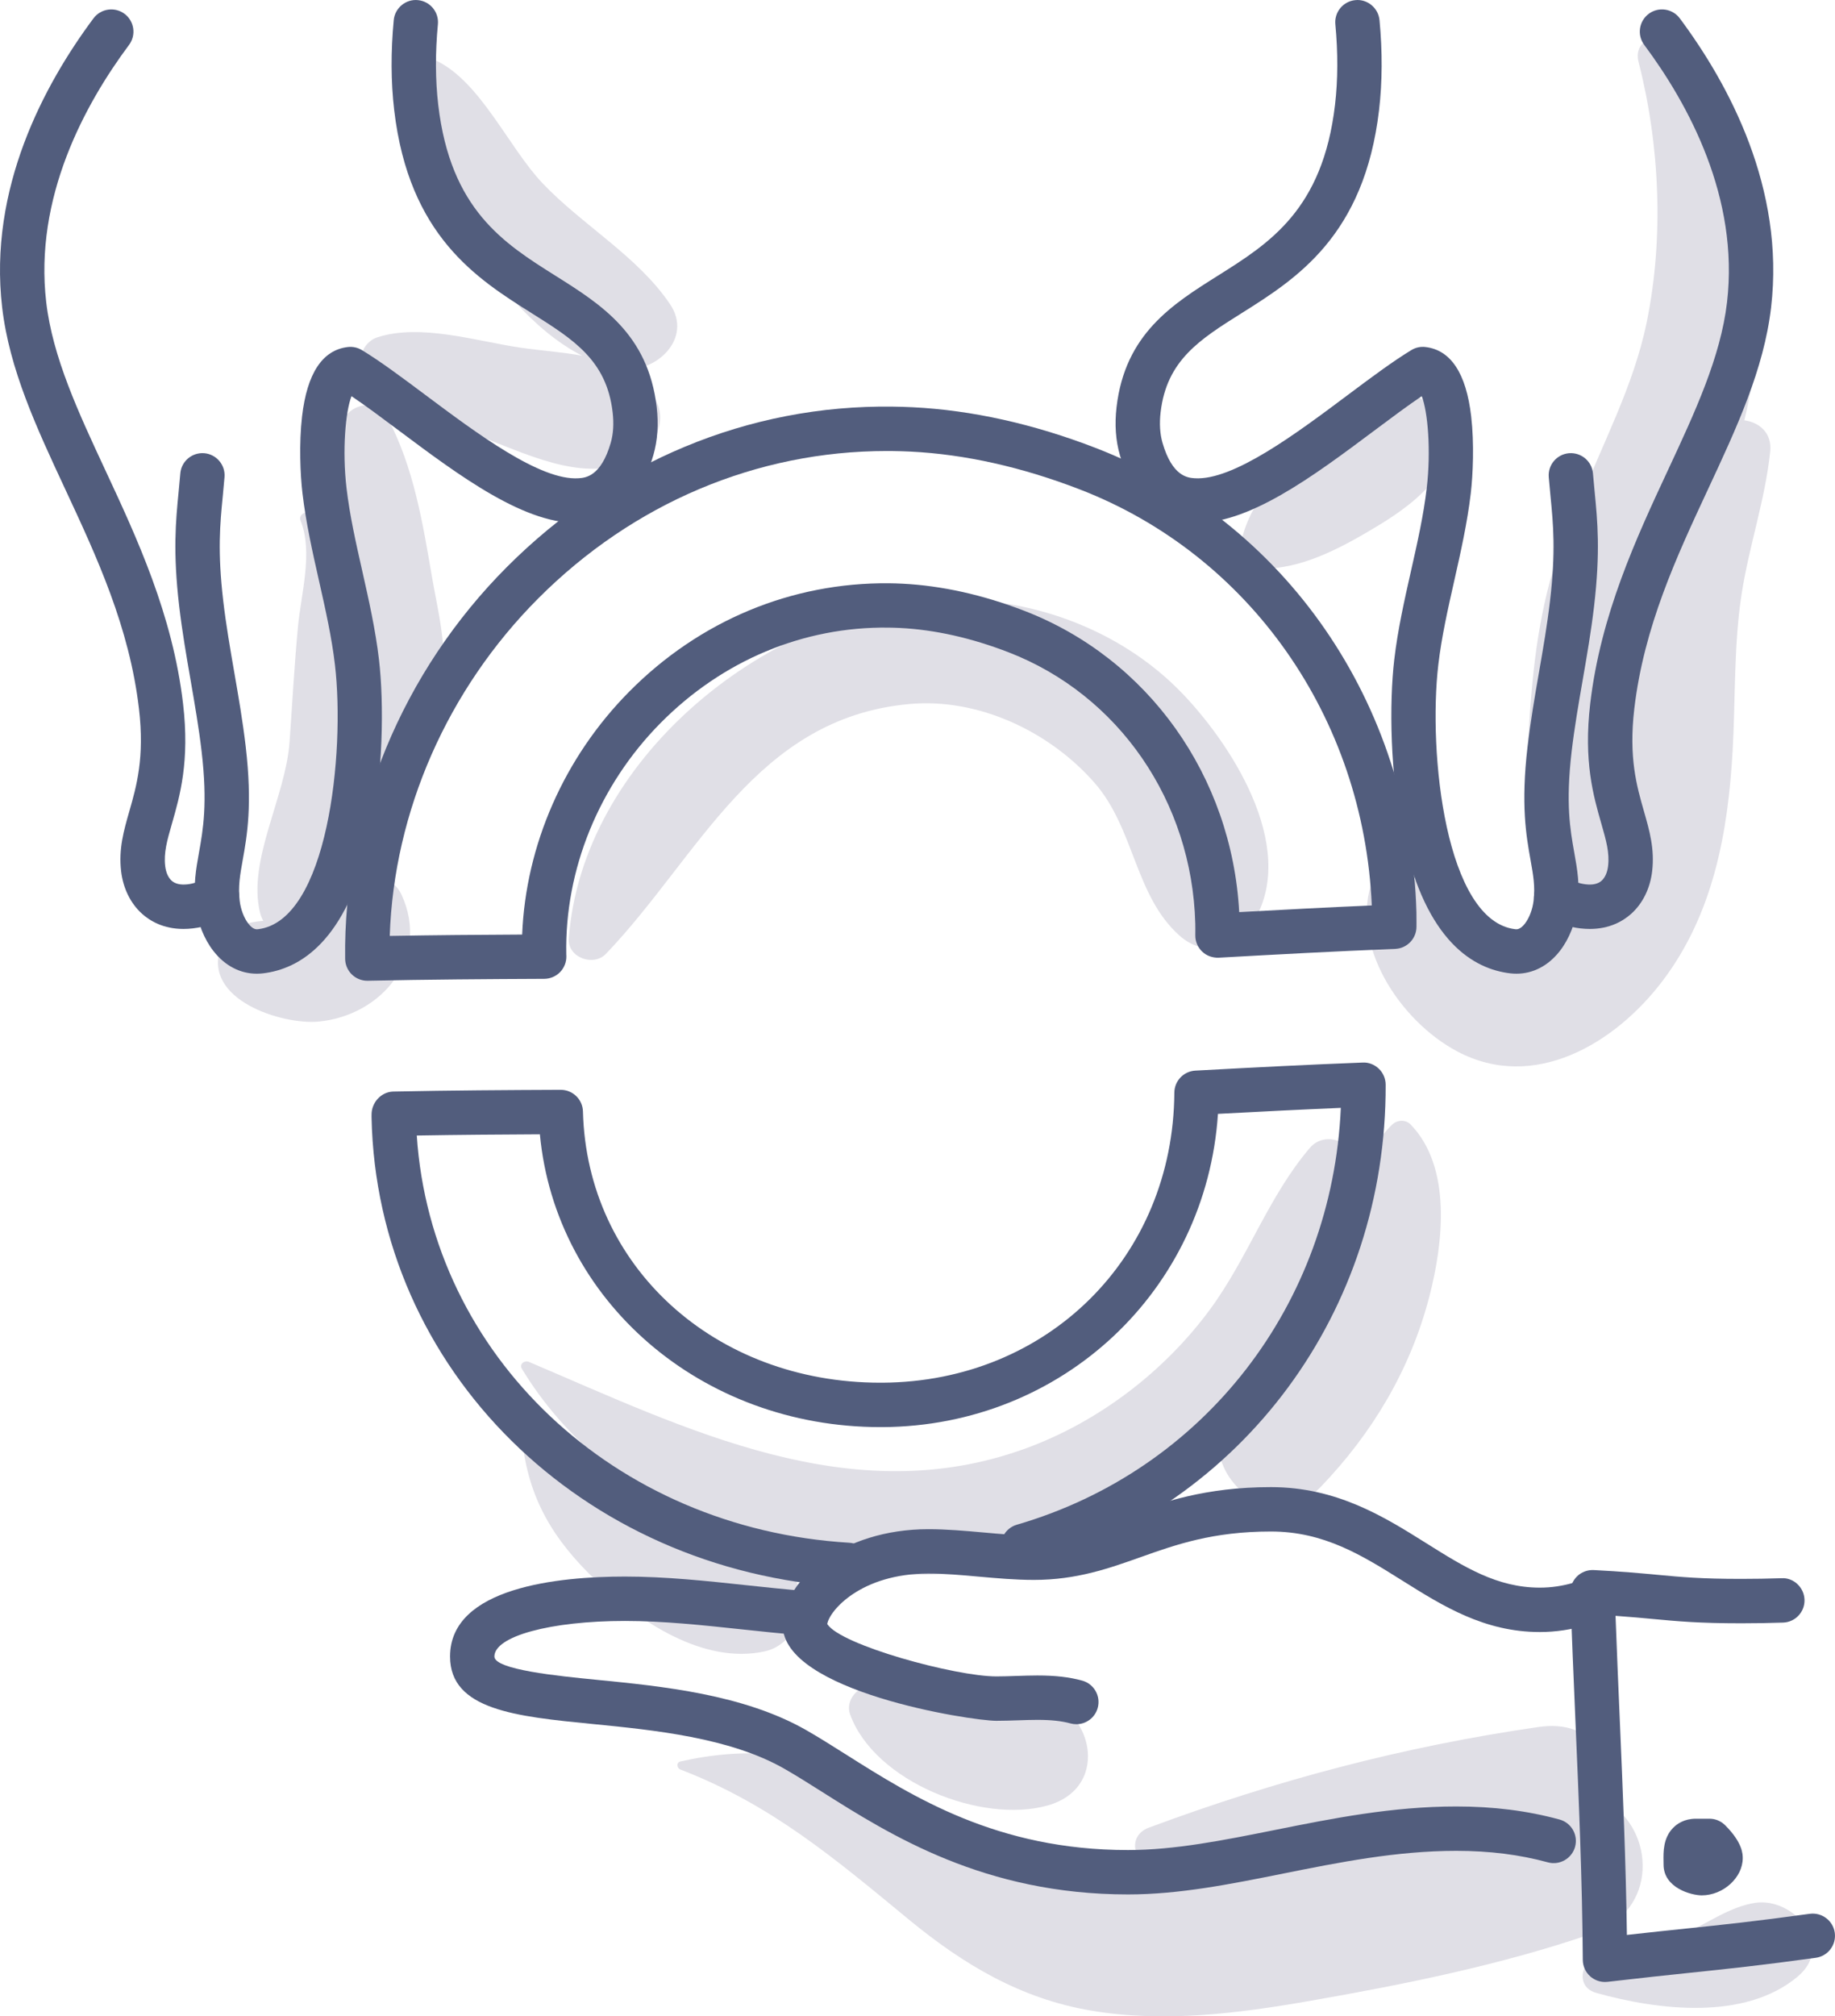
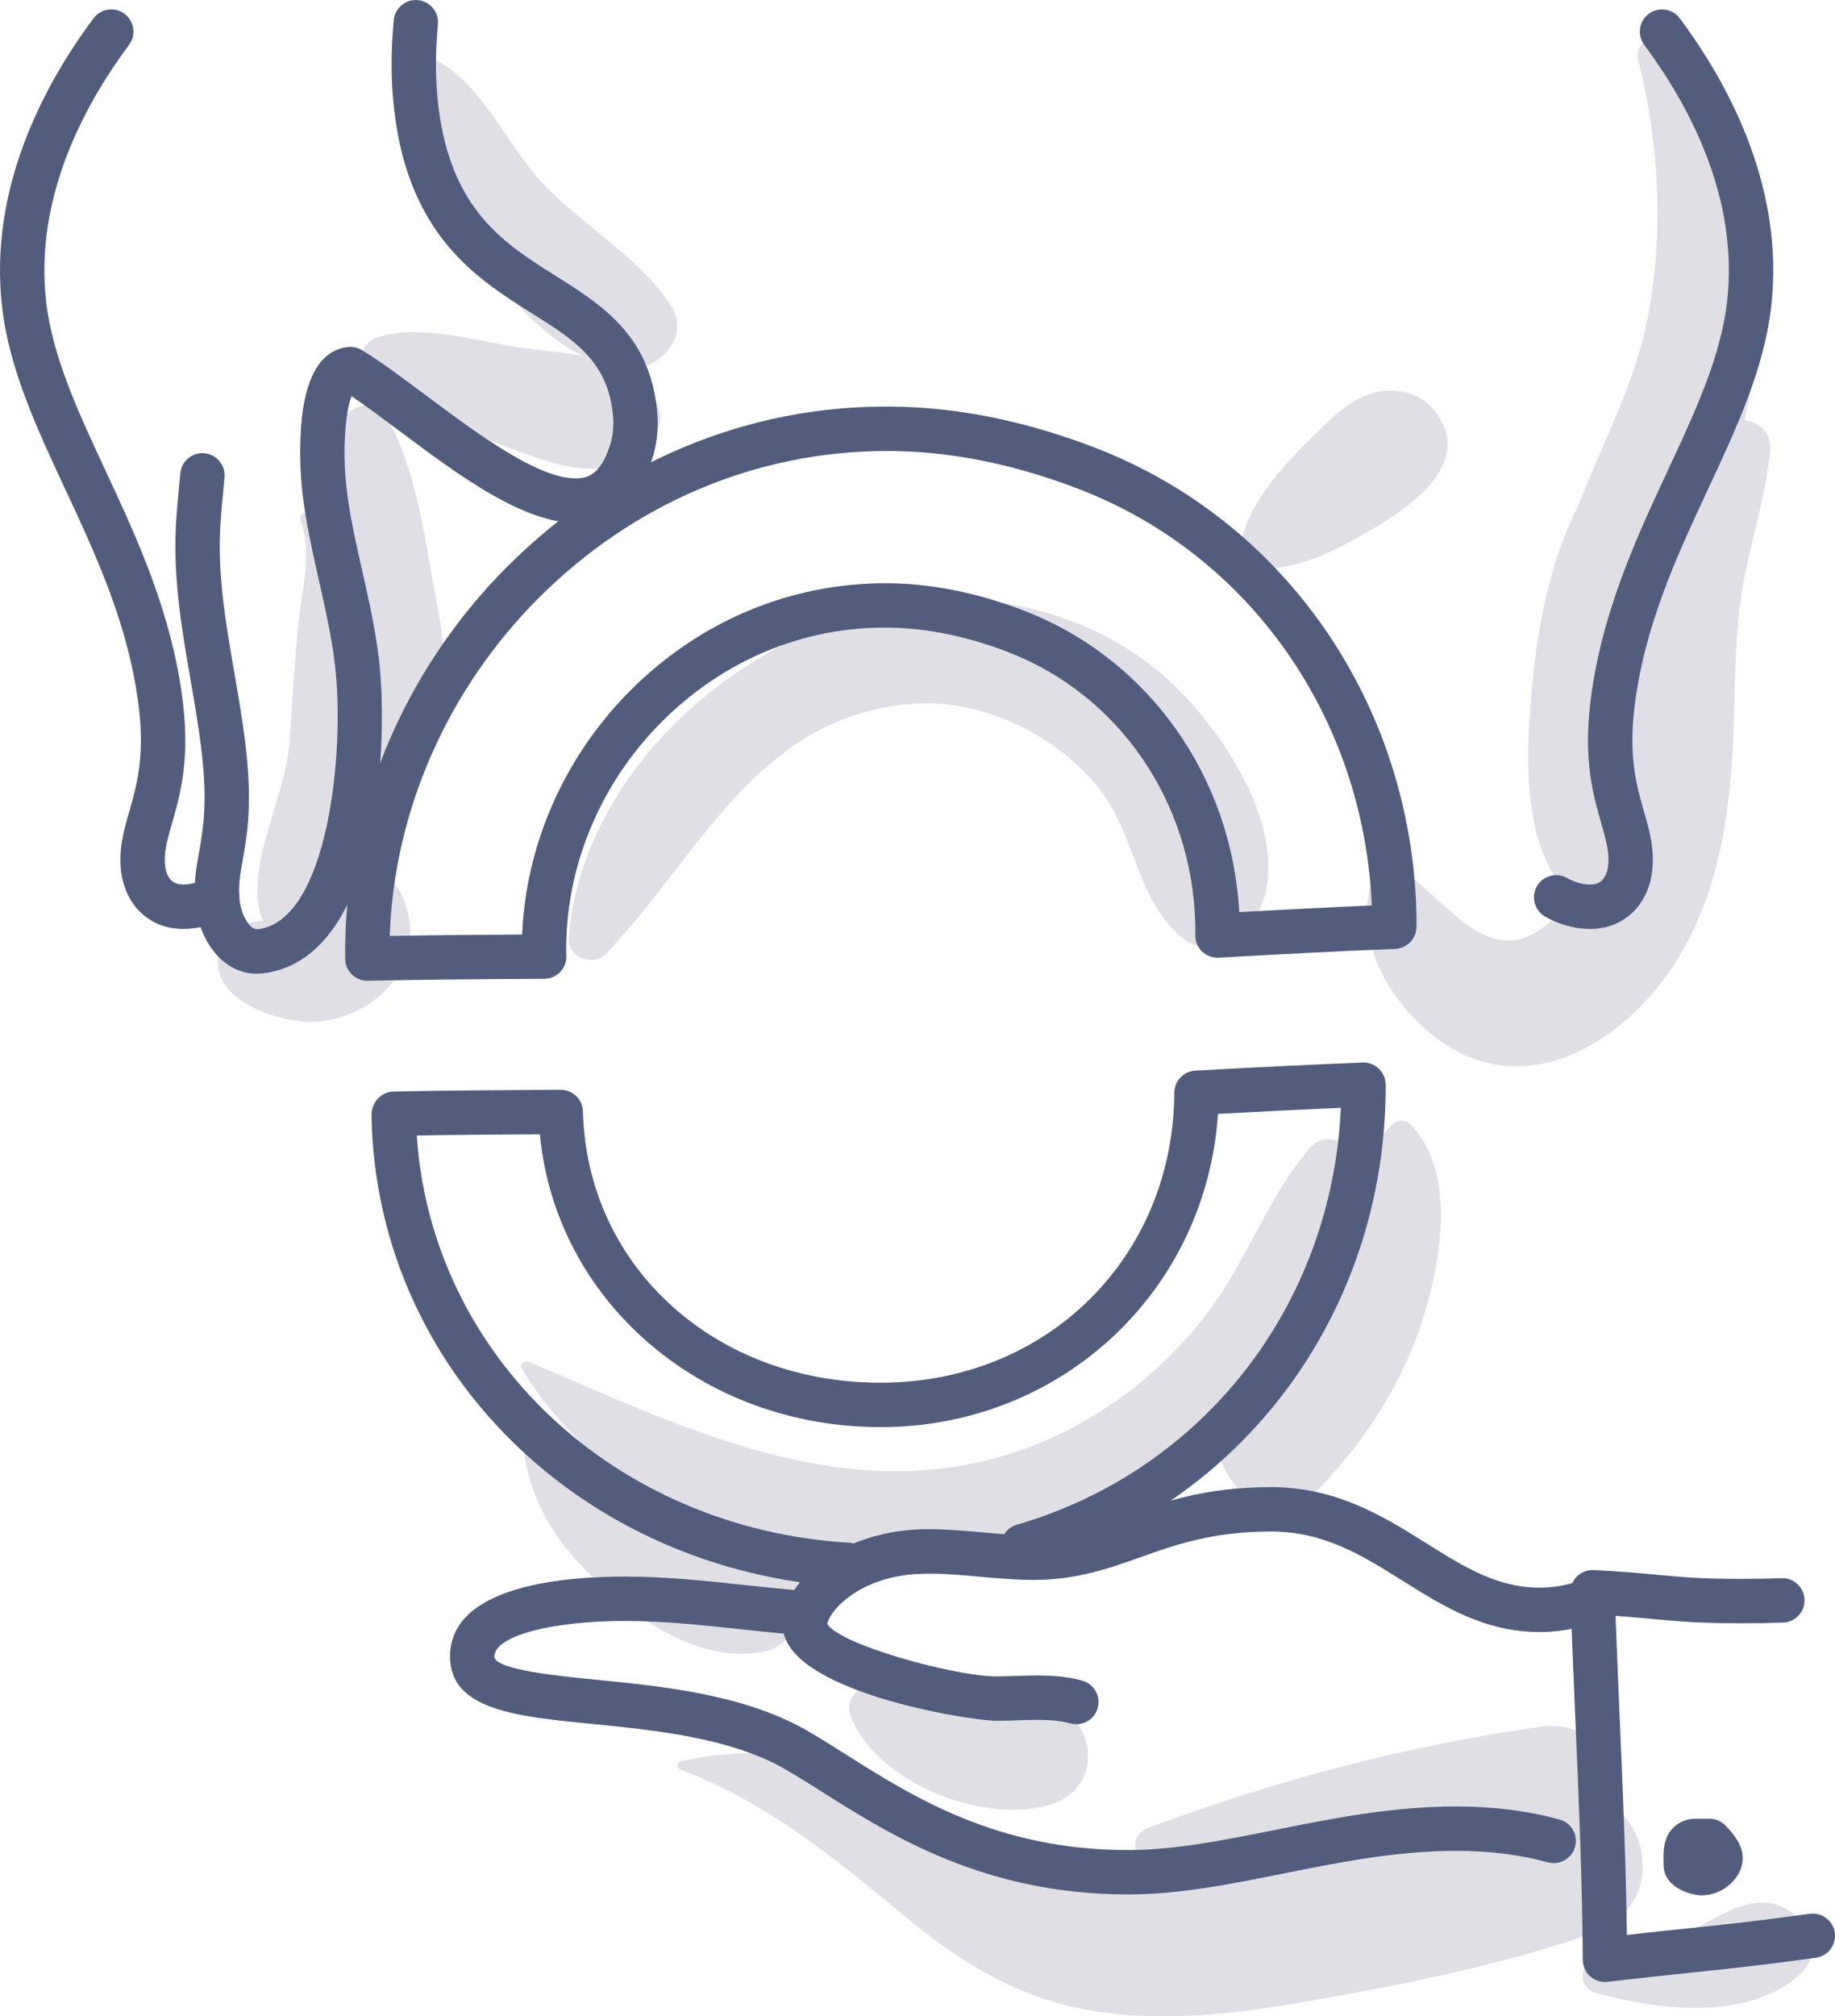
<svg xmlns="http://www.w3.org/2000/svg" xml:space="preserve" style="enable-background:new 0 0 178.616 196.155;" viewBox="0 0 178.616 196.155" y="0px" x="0px" version="1.1">
  <g id="_x32_4">
    <g>
      <path d="M115.17,67.548c-6.162-6.472-15.477-9.787-24.35-9.131c-16.568,1.225-34.182,15.589-35.452,32.884    c-0.136,1.848,2.395,2.762,3.609,1.495c9.074-9.469,14.565-22.957,29.557-24.309c6.709-0.605,13.643,2.676,18.017,7.68    c3.905,4.468,3.902,11,8.289,14.875c2.224,1.964,5.185,1.515,6.853-0.883C126.607,83.092,120.25,72.884,115.17,67.548z" style="fill:#E0DFE6;" />
      <path d="M137.308,109.394c-0.483-0.498-1.293-0.463-1.781,0c-1.294,1.226-2.244,2.801-3.039,4.497    c-0.085-0.319-0.16-0.639-0.264-0.958c-0.608-1.876-3.277-2.966-4.736-1.251c-4.034,4.742-5.995,10.637-9.667,15.646    c-4.463,6.088-10.902,10.999-17.992,13.582c-16.958,6.178-32.963-1.885-48.351-8.425c-0.42-0.178-0.959,0.21-0.677,0.677    c4.083,6.751,10.533,11.997,17.957,15.423c-1.752-0.615-3.505-1.219-5.091-2.023c-4.042-2.048-7.948-4.73-11.823-7.071    c-0.405-0.244-1.071,0.063-1.015,0.583c0.609,5.718,3.029,9.732,7.246,13.737c4.161,3.952,10.449,8.145,16.369,6.835    c3.497-0.774,4.73-5.669,2.13-8.068c-0.963-0.889-2.08-1.575-3.27-2.165c9.587,3.319,20.238,3.76,29.339,0.704    c4.964-1.667,10.892-4.894,16.197-9.124c1.199,3.859,6.057,6.46,9.713,2.659c5.055-5.257,8.749-11.455,10.583-18.541    C140.473,120.94,141.344,113.56,137.308,109.394z" style="fill:#E0DFE6;" />
      <path d="M100.555,164.948c-2.698-0.335-5.469,0.334-8.199,0.115c-2.499-0.2-4.936-1.169-7.436-1.121    c-1.36,0.026-2.683,1.431-2.169,2.847c2.387,6.573,12.846,10.671,19.249,8.845C108.309,173.834,106.342,165.665,100.555,164.948z" style="fill:#E0DFE6;" />
      <path d="M156.493,175.34l0.219-0.414c0.531-1.006,0.681-2.367,0-3.36l-0.679-0.991    c-1.566-2.285-3.664-2.948-6.305-2.566c-13.148,1.904-25.461,5.168-37.908,9.79c-2.318,0.861-1.381,3.986,1.004,3.643    c5.952-0.854,11.977-1.461,18.018-1.865c-1.45,0.353-2.9,0.711-4.357,1.03c-7.682,1.682-16.076,4.115-23.896,1.917    c-6.657-1.871-11.98-6.954-18.335-9.632c-5.904-2.488-11.829-2.95-18.025-1.531c-0.423,0.097-0.343,0.649,0,0.781    c8.86,3.413,15.042,8.673,22.246,14.603c5.305,4.366,10.881,7.695,17.741,8.852c7.054,1.189,14.223,0.283,21.214-0.935    c9.178-1.599,18.725-3.516,27.536-6.552C161.501,185.86,161.043,178.058,156.493,175.34z" style="fill:#E0DFE6;" />
      <path d="M170.839,185.114c-2.545,0.39-4.665,2.05-7.016,3.036c-2.553,1.071-5.207,1.771-7.958,2.1    c-1.947,0.233-2.644,3.018-0.49,3.622c6.042,1.695,14.511,2.717,19.629-1.604C178.647,189.193,174.563,184.543,170.839,185.114z" style="fill:#E0DFE6;" />
      <path d="M169.792,40.886c3.052-12.268-0.151-27.065-6.768-36.373c-1.227-1.725-4.107-0.742-3.535,1.49    c2.073,8.087,2.485,17.132,0.8,25.34c-1.304,6.352-4.388,11.916-6.664,17.853c-2.691,5.287-3.92,11.463-4.46,17.217    c-0.58,6.185-1.305,16.148,3.775,20.737c-0.426,0.702-0.887,1.365-1.433,1.923c-6.197,6.336-10.37-1.394-15.337-4.635    c-1.003-0.654-2.139,0.051-2.511,1.022c-2.423,6.327,2.597,13.866,8.192,16.827c7.474,3.956,15.335-0.766,19.934-6.802    c4.987-6.545,6.423-14.496,6.87-22.518c0.282-5.054,0.099-10.237,0.881-15.243c0.728-4.662,2.275-9.078,2.772-13.79    C172.501,42.112,171.25,41.093,169.792,40.886z" style="fill:#E0DFE6;" />
      <path d="M139.688,40.017c-1.475-1.904-3.808-2.371-6.069-1.758c-2.324,0.63-3.946,2.377-5.618,4.001    c-2.713,2.634-6.025,6.118-7.033,9.851c-0.417,1.545,0.779,3.232,2.429,3.188c3.753-0.099,7.649-2.29,10.792-4.192    C137.813,48.916,143.378,44.78,139.688,40.017z" style="fill:#E0DFE6;" />
      <path d="M42.069,56.244c-0.921-5.353-1.788-10.802-4.374-15.642c-1.045-1.956-3.794-1.291-4.439,0.58    c-1.094,3.173-1.501,6.544-1.668,9.927c-0.46-0.469-0.929-0.88-1.412-1.185c-0.431-0.272-1.137,0.191-0.925,0.711    c1.248,3.06,0.05,7.161-0.248,10.334c-0.351,3.744-0.552,7.488-0.82,11.236c-0.382,5.351-4.14,11.564-2.859,16.623    c0.065,0.256,0.173,0.512,0.304,0.76c-1.868,0.121-3.504,0.763-4.155,2.636c-1.752,5.036,5.989,7.492,9.541,7.157    c6.174-0.583,10.878-6.276,8.07-12.34c-0.32-0.691-0.851-1.189-1.472-1.542c1.407-3.755,1.727-8.793,1.237-13.939    c0.654-0.21,1.263-0.561,1.749-1.012C44.657,66.78,42.91,61.131,42.069,56.244z" style="fill:#E0DFE6;" />
      <path d="M65.222,29.594c-3.158-4.681-8.516-7.669-12.414-11.77c-3.299-3.472-6.032-9.884-10.366-11.932    c-0.605-0.286-1.525-0.225-1.846,0.484c-2.287,5.048,1.81,12.175,4.547,16.403c2.739,4.23,6.698,9.382,11.529,11.827    c-1.922-0.357-3.966-0.488-5.968-0.778c-4.308-0.625-9.749-2.388-13.989-1.007c-1.169,0.381-2.047,1.892-1.236,3.04    c2.662,3.769,7.726,5.243,11.899,6.847c4.463,1.714,10.485,4.611,14.852,1.559c1.714-1.197,2.74-3.596,1.452-5.539    c-0.867-1.308-1.926-2.201-3.109-2.84C63.859,36.303,67.468,32.923,65.222,29.594z" style="fill:#E0DFE6;" />
      <g>
        <g>
          <path d="M98.943,61.44c-3.635-1.403-7.404-2.312-11.234-2.504c-0.406-0.02-0.811-0.033-1.216-0.037      c-18.595-0.217-33.902,15.741-33.527,34.01c0.001,0.053,0.006,0.104,0.007,0.156c12.426-0.051,24.852-0.021,37.275-0.549      c9.423-0.401,18.843-0.976,28.263-1.504c0.003-0.41,0.007-0.819-0.004-1.233C118.149,76.338,109.994,65.706,98.943,61.44z" style="fill:none;" />
        </g>
        <g>
          <path d="M54.086,99.063c0.409,16.097,13.917,28.591,31.32,28.492c17.344-0.102,30.455-13.454,30.564-30.364      c-8.895,0.481-17.79,1.005-26.687,1.37C77.553,99.044,65.82,99.016,54.086,99.063z" style="fill:none;" />
        </g>
        <g>
          <path d="M82.54,154.394c-0.044,0-0.087-0.001-0.131-0.004c-25.86-1.552-45.741-21.193-46.243-45.688      l0.001-0.247c-0.016-1.186,0.929-2.241,2.115-2.266c5.597-0.114,11.139-0.149,16.294-0.169c1.179,0,2.137,0.933,2.167,2.104      c0.382,15.074,12.815,26.388,28.953,26.388c0.065,0,0.131,0,0.196,0c16.097-0.094,28.314-12.225,28.417-28.218      c0.008-1.141,0.902-2.08,2.042-2.142c6.033-0.327,11.111-0.586,16.284-0.784c0.582-0.035,1.154,0.195,1.577,0.599      c0.423,0.406,0.663,0.966,0.665,1.552c0.075,22.026-13.868,40.896-34.694,46.954c-1.146,0.333-2.344-0.326-2.676-1.47      c-0.333-1.144,0.325-2.343,1.47-2.676c18.249-5.309,30.691-21.442,31.536-40.551c-3.808,0.16-7.654,0.353-11.96,0.583      c-1.134,17.144-15.1,30.37-32.637,30.473c-0.07,0-0.141,0-0.211,0c-17.49,0.001-31.63-12.316-33.154-28.484      c-3.855,0.018-7.895,0.049-11.984,0.118c1.428,21.392,19.191,38.24,42.1,39.615c1.191,0.072,2.097,1.094,2.026,2.284      C84.625,153.509,83.673,154.394,82.54,154.394z" style="fill:#525D7D;" />
        </g>
        <g>
          <path d="M35.755,95.41c-0.559,0-1.097-0.216-1.5-0.606c-0.414-0.399-0.652-0.949-0.659-1.524      c-0.189-14.013,5.55-27.909,15.747-38.124c10.203-10.222,23.53-15.798,37.57-15.597c0.645,0.007,1.29,0.027,1.937,0.059      c5.749,0.287,11.74,1.619,17.805,3.961c18.424,7.113,30.677,24.846,31.218,45.179c0.008,0.322,0.007,0.641,0.006,0.96      l-0.001,0.427c0.003,1.161-0.912,2.118-2.073,2.165c-5.79,0.23-11.677,0.548-17.175,0.857c-0.598,0.021-1.178-0.181-1.61-0.592      c-0.432-0.412-0.675-0.983-0.67-1.58c0.004-0.481,0.006-0.818-0.003-1.158c-0.316-11.886-7.453-22.241-18.182-26.384      c-3.621-1.399-7.175-2.194-10.565-2.363c-0.376-0.018-0.754-0.03-1.131-0.034c-8.259-0.106-16.137,3.194-22.151,9.26      c-6.013,6.067-9.364,14.283-9.196,22.542c0.002,0.034,0.006,0.134,0.007,0.149c0.015,0.58-0.205,1.143-0.609,1.56      c-0.405,0.416-0.96,0.652-1.541,0.655C47.526,95.246,41.669,95.284,35.755,95.41z M86.311,43.876      c-12.65,0-24.672,5.076-33.912,14.332c-8.851,8.867-14.051,20.73-14.463,32.841c4.388-0.079,8.738-0.112,12.89-0.132      c0.351-8.725,4.087-17.242,10.426-23.637c6.845-6.906,15.801-10.621,25.265-10.539c0.43,0.004,0.862,0.018,1.295,0.039      c3.853,0.193,7.858,1.082,11.908,2.647c12.059,4.655,20.179,16.09,20.903,29.306c4.186-0.232,8.552-0.461,12.904-0.649      C132.744,69.832,121.654,54,105.1,47.609c-5.635-2.176-11.175-3.413-16.464-3.677c-0.592-0.03-1.181-0.046-1.772-0.053      C86.68,43.876,86.495,43.876,86.311,43.876z" style="fill:#525D7D;" />
        </g>
        <g>
          <g>
            <path d="M17.855,90.37c-1.95,0-3.256-0.779-4.04-1.486c-1.113-1.004-1.833-2.473-2.027-4.135       c-0.252-2.158,0.259-3.937,0.799-5.822c0.701-2.446,1.496-5.216,0.942-9.963c-0.933-7.974-4.109-14.787-7.181-21.377       C3.553,41.596,0.914,35.935,0.21,29.908C-1.143,18.338,4.297,8.229,9.099,1.785c0.713-0.954,2.064-1.153,3.022-0.441       c0.956,0.713,1.153,2.066,0.441,3.022c-4.334,5.815-9.25,14.88-8.062,25.041c0.624,5.336,3.12,10.688,5.762,16.355       c3.067,6.578,6.544,14.034,7.557,22.701c0.656,5.606-0.306,8.96-1.08,11.654c-0.472,1.645-0.813,2.834-0.661,4.131       c0.072,0.62,0.296,1.127,0.63,1.428c0.347,0.312,0.875,0.43,1.559,0.35c0.595-0.069,1.232-0.284,1.794-0.606       c1.034-0.599,2.353-0.236,2.947,0.798c0.593,1.035,0.235,2.353-0.799,2.946c-1.072,0.616-2.261,1.013-3.44,1.151       C18.448,90.353,18.145,90.37,17.855,90.37z" style="fill:#525D7D;" />
          </g>
          <g>
            <path d="M24.996,94.723c-1.614,0-3.092-0.765-4.214-2.197c-0.916-1.168-1.551-2.768-1.74-4.387       c-0.239-2.04,0.037-3.579,0.328-5.208c0.398-2.225,0.849-4.747,0.255-9.827c-0.271-2.319-0.68-4.669-1.074-6.944       c-0.405-2.336-0.824-4.753-1.11-7.198c-0.621-5.309-0.334-8.258-0.055-11.112c0.057-0.583,0.114-1.171,0.164-1.784       c0.096-1.188,1.134-2.068,2.326-1.978c1.188,0.097,2.074,1.139,1.978,2.326c-0.052,0.637-0.111,1.247-0.17,1.854       c-0.268,2.747-0.52,5.341,0.046,10.192c0.272,2.326,0.681,4.682,1.076,6.961c0.405,2.332,0.823,4.743,1.108,7.18       c0.668,5.714,0.135,8.694-0.293,11.089c-0.264,1.474-0.454,2.54-0.29,3.947c0.097,0.826,0.422,1.678,0.85,2.224       c0.462,0.59,0.795,0.55,0.924,0.536c6.805-0.796,8.498-17.173,7.498-25.729c-0.314-2.686-0.941-5.465-1.548-8.151       c-0.628-2.785-1.278-5.663-1.615-8.553c-0.209-1.782-0.344-4.806-0.037-7.454c0.484-4.19,1.983-6.462,4.453-6.751       c0.479-0.056,0.959,0.049,1.37,0.298c1.813,1.099,3.927,2.678,6.164,4.35c4.995,3.733,11.204,8.378,14.937,8.118       c0.649-0.046,2.169-0.153,3.121-3.447c0.252-0.87,0.314-1.872,0.185-2.976c-0.59-5.053-3.802-7.072-7.869-9.629       c-5.329-3.35-11.963-7.519-13.396-19.78c-0.319-2.731-0.334-5.67-0.042-8.737c0.112-1.188,1.183-2.065,2.353-1.945       c1.187,0.112,2.058,1.167,1.945,2.353c-0.262,2.765-0.252,5.399,0.032,7.829C43.85,20.4,49.04,23.664,54.061,26.82       c4.439,2.79,9.029,5.674,9.859,12.781c0.197,1.677,0.087,3.251-0.325,4.678c-1.48,5.115-4.606,6.387-6.967,6.553       c-5.31,0.412-11.967-4.588-17.825-8.965c-1.639-1.226-3.209-2.399-4.587-3.327c-0.59,1.493-0.913,5.287-0.488,8.924       c0.311,2.662,0.907,5.305,1.539,8.104c0.63,2.796,1.283,5.687,1.623,8.601c0.499,4.269,0.419,11.258-0.886,17.251       c-2.227,10.22-6.884,12.856-10.399,13.268C25.401,94.712,25.197,94.723,24.996,94.723z" style="fill:#525D7D;" />
          </g>
        </g>
        <g>
          <g>
            <path d="M154.751,90.37c-0.29,0-0.593-0.017-0.912-0.053c-1.178-0.138-2.367-0.536-3.439-1.15       c-1.035-0.593-1.393-1.913-0.801-2.948c0.594-1.033,1.916-1.39,2.947-0.8c0.562,0.322,1.2,0.538,1.794,0.607       c0.689,0.084,1.212-0.036,1.56-0.35c0.333-0.301,0.557-0.808,0.629-1.428c0.152-1.299-0.189-2.487-0.661-4.133       c-0.773-2.695-1.735-6.049-1.08-11.653c1.013-8.667,4.489-16.123,7.556-22.701c2.643-5.666,5.138-11.019,5.762-16.355       c1.188-10.161-3.728-19.226-8.061-25.041c-0.713-0.956-0.515-2.309,0.441-3.022c0.958-0.711,2.309-0.513,3.021,0.441       c4.802,6.443,10.242,16.553,8.888,28.123c-0.704,6.027-3.343,11.688-6.136,17.679c-3.072,6.59-6.249,13.403-7.181,21.377       c-0.555,4.745,0.24,7.517,0.941,9.962c0.541,1.886,1.051,3.666,0.799,5.824c-0.194,1.663-0.914,3.132-2.026,4.135       C158.007,89.591,156.7,90.37,154.751,90.37z" style="fill:#525D7D;" />
          </g>
          <g>
-             <path d="M147.609,94.723c-0.201,0-0.404-0.011-0.609-0.035c-3.515-0.412-8.172-3.047-10.398-13.268       c-1.305-5.992-1.386-12.982-0.887-17.251c0.34-2.915,0.993-5.807,1.624-8.604c0.632-2.797,1.228-5.44,1.539-8.101       c0.425-3.638,0.103-7.432-0.489-8.924c-1.377,0.928-2.948,2.101-4.587,3.327c-5.857,4.377-12.479,9.363-17.825,8.965       c-2.361-0.166-5.487-1.438-6.968-6.553c-0.413-1.429-0.522-3.002-0.325-4.679c0.831-7.106,5.421-9.99,9.86-12.78       c5.021-3.156,10.212-6.42,11.405-16.626c0.284-2.43,0.294-5.065,0.032-7.829c-0.113-1.186,0.758-2.241,1.945-2.353       c1.165-0.122,2.24,0.758,2.353,1.945c0.292,3.067,0.277,6.006-0.042,8.737c-1.433,12.261-8.066,16.431-13.396,19.782       c-4.067,2.555-7.278,4.574-7.869,9.626c-0.129,1.103-0.067,2.106,0.185,2.978c0.953,3.292,2.473,3.399,3.122,3.445       c3.762,0.253,9.943-4.384,14.937-8.118c2.237-1.673,4.35-3.251,6.164-4.35c0.41-0.249,0.89-0.359,1.37-0.298       c2.47,0.29,3.968,2.561,4.453,6.751c0.306,2.65,0.171,5.672-0.037,7.454c-0.337,2.889-0.987,5.767-1.615,8.55       c-0.607,2.688-1.234,5.467-1.548,8.154c-0.999,8.556,0.694,24.933,7.498,25.729c0.124,0.014,0.46,0.055,0.924-0.536       c0.427-0.545,0.753-1.397,0.85-2.224c0.164-1.406-0.027-2.473-0.29-3.947c-0.428-2.394-0.961-5.375-0.292-11.088       c0.285-2.44,0.703-4.854,1.108-7.185c0.396-2.277,0.804-4.632,1.076-6.956c0.567-4.852,0.314-7.447,0.046-10.195       c-0.059-0.606-0.118-1.214-0.17-1.851c-0.096-1.188,0.789-2.229,1.977-2.326c1.195-0.09,2.23,0.789,2.327,1.978       c0.05,0.611,0.107,1.198,0.164,1.781c0.278,2.853,0.567,5.803-0.055,11.114c-0.285,2.444-0.704,4.859-1.11,7.194       c-0.395,2.274-0.803,4.627-1.075,6.948c-0.594,5.081-0.143,7.603,0.254,9.828c0.292,1.629,0.567,3.167,0.328,5.206       c-0.189,1.619-0.824,3.219-1.74,4.388C150.701,93.958,149.222,94.723,147.609,94.723z" style="fill:#525D7D;" />
-           </g>
+             </g>
        </g>
        <g>
          <path d="M104.77,167.734c-0.188,0-0.378-0.024-0.568-0.076c-0.88-0.239-1.874-0.346-3.221-0.346      c-0.638,0-1.28,0.022-1.922,0.045c-0.691,0.022-1.384,0.046-2.073,0.046c-2.508,0-20.79-2.852-20.79-9.281      c0-4.426,5.813-9.359,14.154-9.359c1.811,0,3.604,0.16,5.338,0.316c1.718,0.155,3.339,0.299,4.961,0.299      c3.401,0,5.951-0.905,8.903-1.954c3.634-1.29,7.753-2.754,14.161-2.754c6.42,0,11.04,2.898,15.115,5.454      c3.7,2.321,6.895,4.325,11.058,4.325c1.126,0,2.229-0.164,3.373-0.503c1.147-0.337,2.345,0.315,2.683,1.458      c0.338,1.144-0.315,2.345-1.458,2.683c-1.527,0.451-3.073,0.68-4.599,0.68c-5.405,0-9.445-2.534-13.352-4.984      c-3.931-2.465-7.644-4.795-12.821-4.795c-5.664,0-9.249,1.273-12.716,2.505c-3.05,1.082-6.202,2.203-10.348,2.203      c-1.815,0-3.61-0.162-5.346-0.316c-1.716-0.155-3.335-0.299-4.953-0.299c-6.537,0-9.621,3.605-9.825,4.91      c1.308,2.059,12.486,5.094,16.461,5.094c0.64,0,1.283-0.023,1.926-0.045c0.691-0.022,1.382-0.046,2.069-0.046      c1.747,0,3.089,0.153,4.354,0.498c1.15,0.312,1.83,1.498,1.517,2.65C106.591,167.103,105.72,167.734,104.77,167.734z" style="fill:#525D7D;" />
        </g>
        <g>
          <path d="M109.797,184.294c-13.98,0-23.104-5.762-29.765-9.969c-1.309-0.828-2.546-1.608-3.688-2.26      c-5.306-3.032-12.726-3.764-18.689-4.353c-7.43-0.732-13.848-1.366-13.848-6.564c0-6.767,10.664-7.777,17.021-7.777      c3.967,0,7.932,0.424,11.767,0.836c1.909,0.204,3.806,0.408,5.681,0.557c1.189,0.094,2.076,1.133,1.982,2.322      c-0.093,1.189-1.131,2.078-2.322,1.982c-1.916-0.152-3.852-0.359-5.801-0.568c-3.723-0.399-7.572-0.811-11.308-0.811      c-7.242,0-12.703,1.487-12.703,3.459c0,1.286,6.23,1.9,9.953,2.267c6.372,0.628,14.301,1.411,20.407,4.9      c1.224,0.7,2.5,1.505,3.851,2.359c6.562,4.145,14.729,9.303,27.46,9.303c4.549,0,9.283-0.949,14.295-1.952      c5.612-1.126,11.415-2.288,17.665-2.288c3.627,0,6.914,0.415,10.047,1.269c1.15,0.313,1.829,1.501,1.515,2.651      c-0.314,1.15-1.508,1.829-2.651,1.515c-2.758-0.752-5.672-1.118-8.911-1.118c-5.821,0-11.411,1.12-16.817,2.204      C119.712,183.305,114.775,184.294,109.797,184.294z" style="fill:#525D7D;" />
        </g>
        <g>
          <path d="M156.225,192.81c-0.523,0-1.033-0.191-1.429-0.541c-0.46-0.406-0.725-0.99-0.73-1.604      c-0.048-7.715-0.388-15.624-0.717-23.27c-0.178-4.152-0.356-8.299-0.491-12.43c-0.02-0.603,0.214-1.188,0.645-1.611      c0.431-0.423,1.019-0.641,1.622-0.616c2.765,0.141,4.587,0.311,6.195,0.461c2.371,0.222,4.244,0.398,8.167,0.398      c1.311,0,2.62-0.021,3.931-0.065c1.165-0.07,2.19,0.893,2.23,2.085c0.04,1.192-0.893,2.191-2.085,2.231      c-1.359,0.046-2.716,0.068-4.076,0.068c-4.125,0-6.184-0.193-8.569-0.416c-1.056-0.098-2.205-0.207-3.663-0.308      c0.121,3.331,0.264,6.673,0.408,10.018c0.296,6.896,0.602,14.004,0.696,21.023c2.228-0.252,4.052-0.441,5.762-0.62      c3.591-0.374,6.691-0.697,12.04-1.435c1.177-0.155,2.27,0.664,2.433,1.844c0.163,1.182-0.663,2.271-1.844,2.435      c-5.419,0.746-8.553,1.072-12.181,1.451c-2.267,0.238-4.735,0.495-8.092,0.888C156.393,192.805,156.309,192.81,156.225,192.81z" style="fill:#525D7D;" />
        </g>
        <g>
          <path d="M165.648,184.384c-0.993,0-3.719-0.708-3.719-2.99l-0.004-0.332      c-0.016-0.897-0.041-2.253,0.935-3.247c0.398-0.405,1.105-0.887,2.217-0.887h1.318c0.572,0,1.12,0.226,1.525,0.631      c1.715,1.711,1.715,2.835,1.715,3.205C169.635,182.66,167.734,184.384,165.648,184.384z M166.247,181.35l0.001,0.045      C166.247,181.379,166.247,181.365,166.247,181.35z" style="fill:#525D7D;" />
        </g>
      </g>
    </g>
  </g>
  <g id="Layer_1">
</g>
</svg>